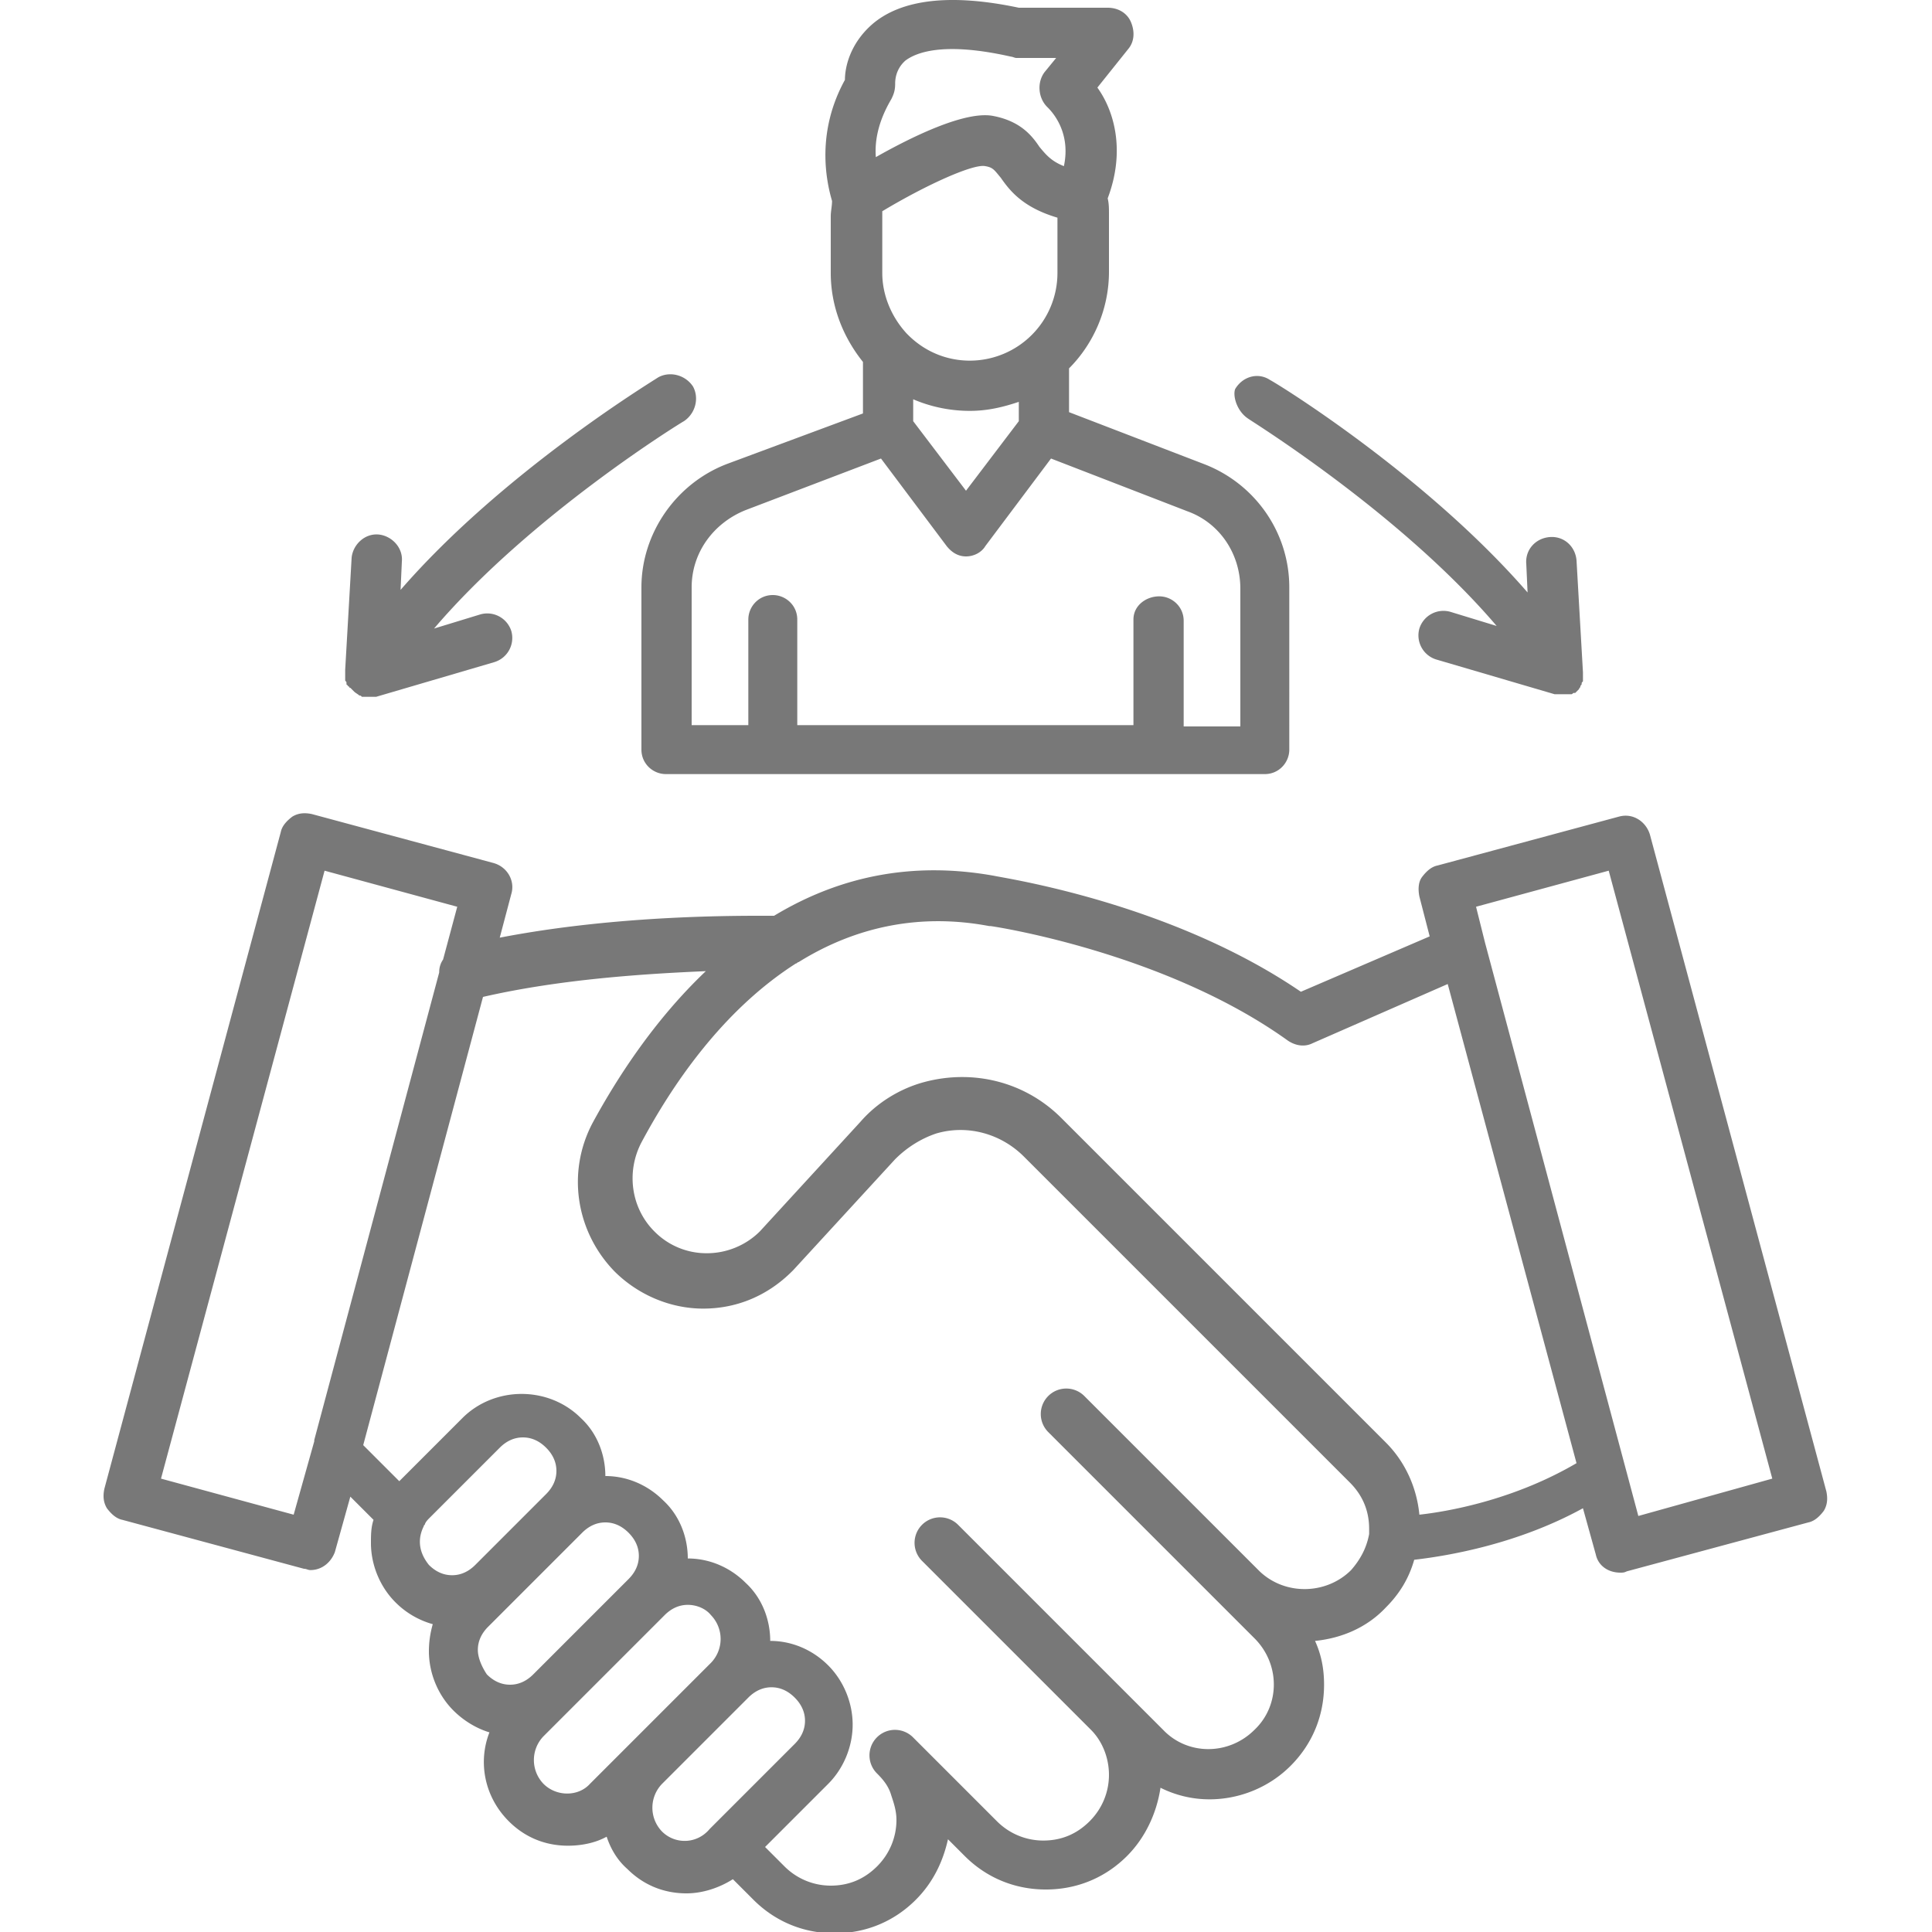
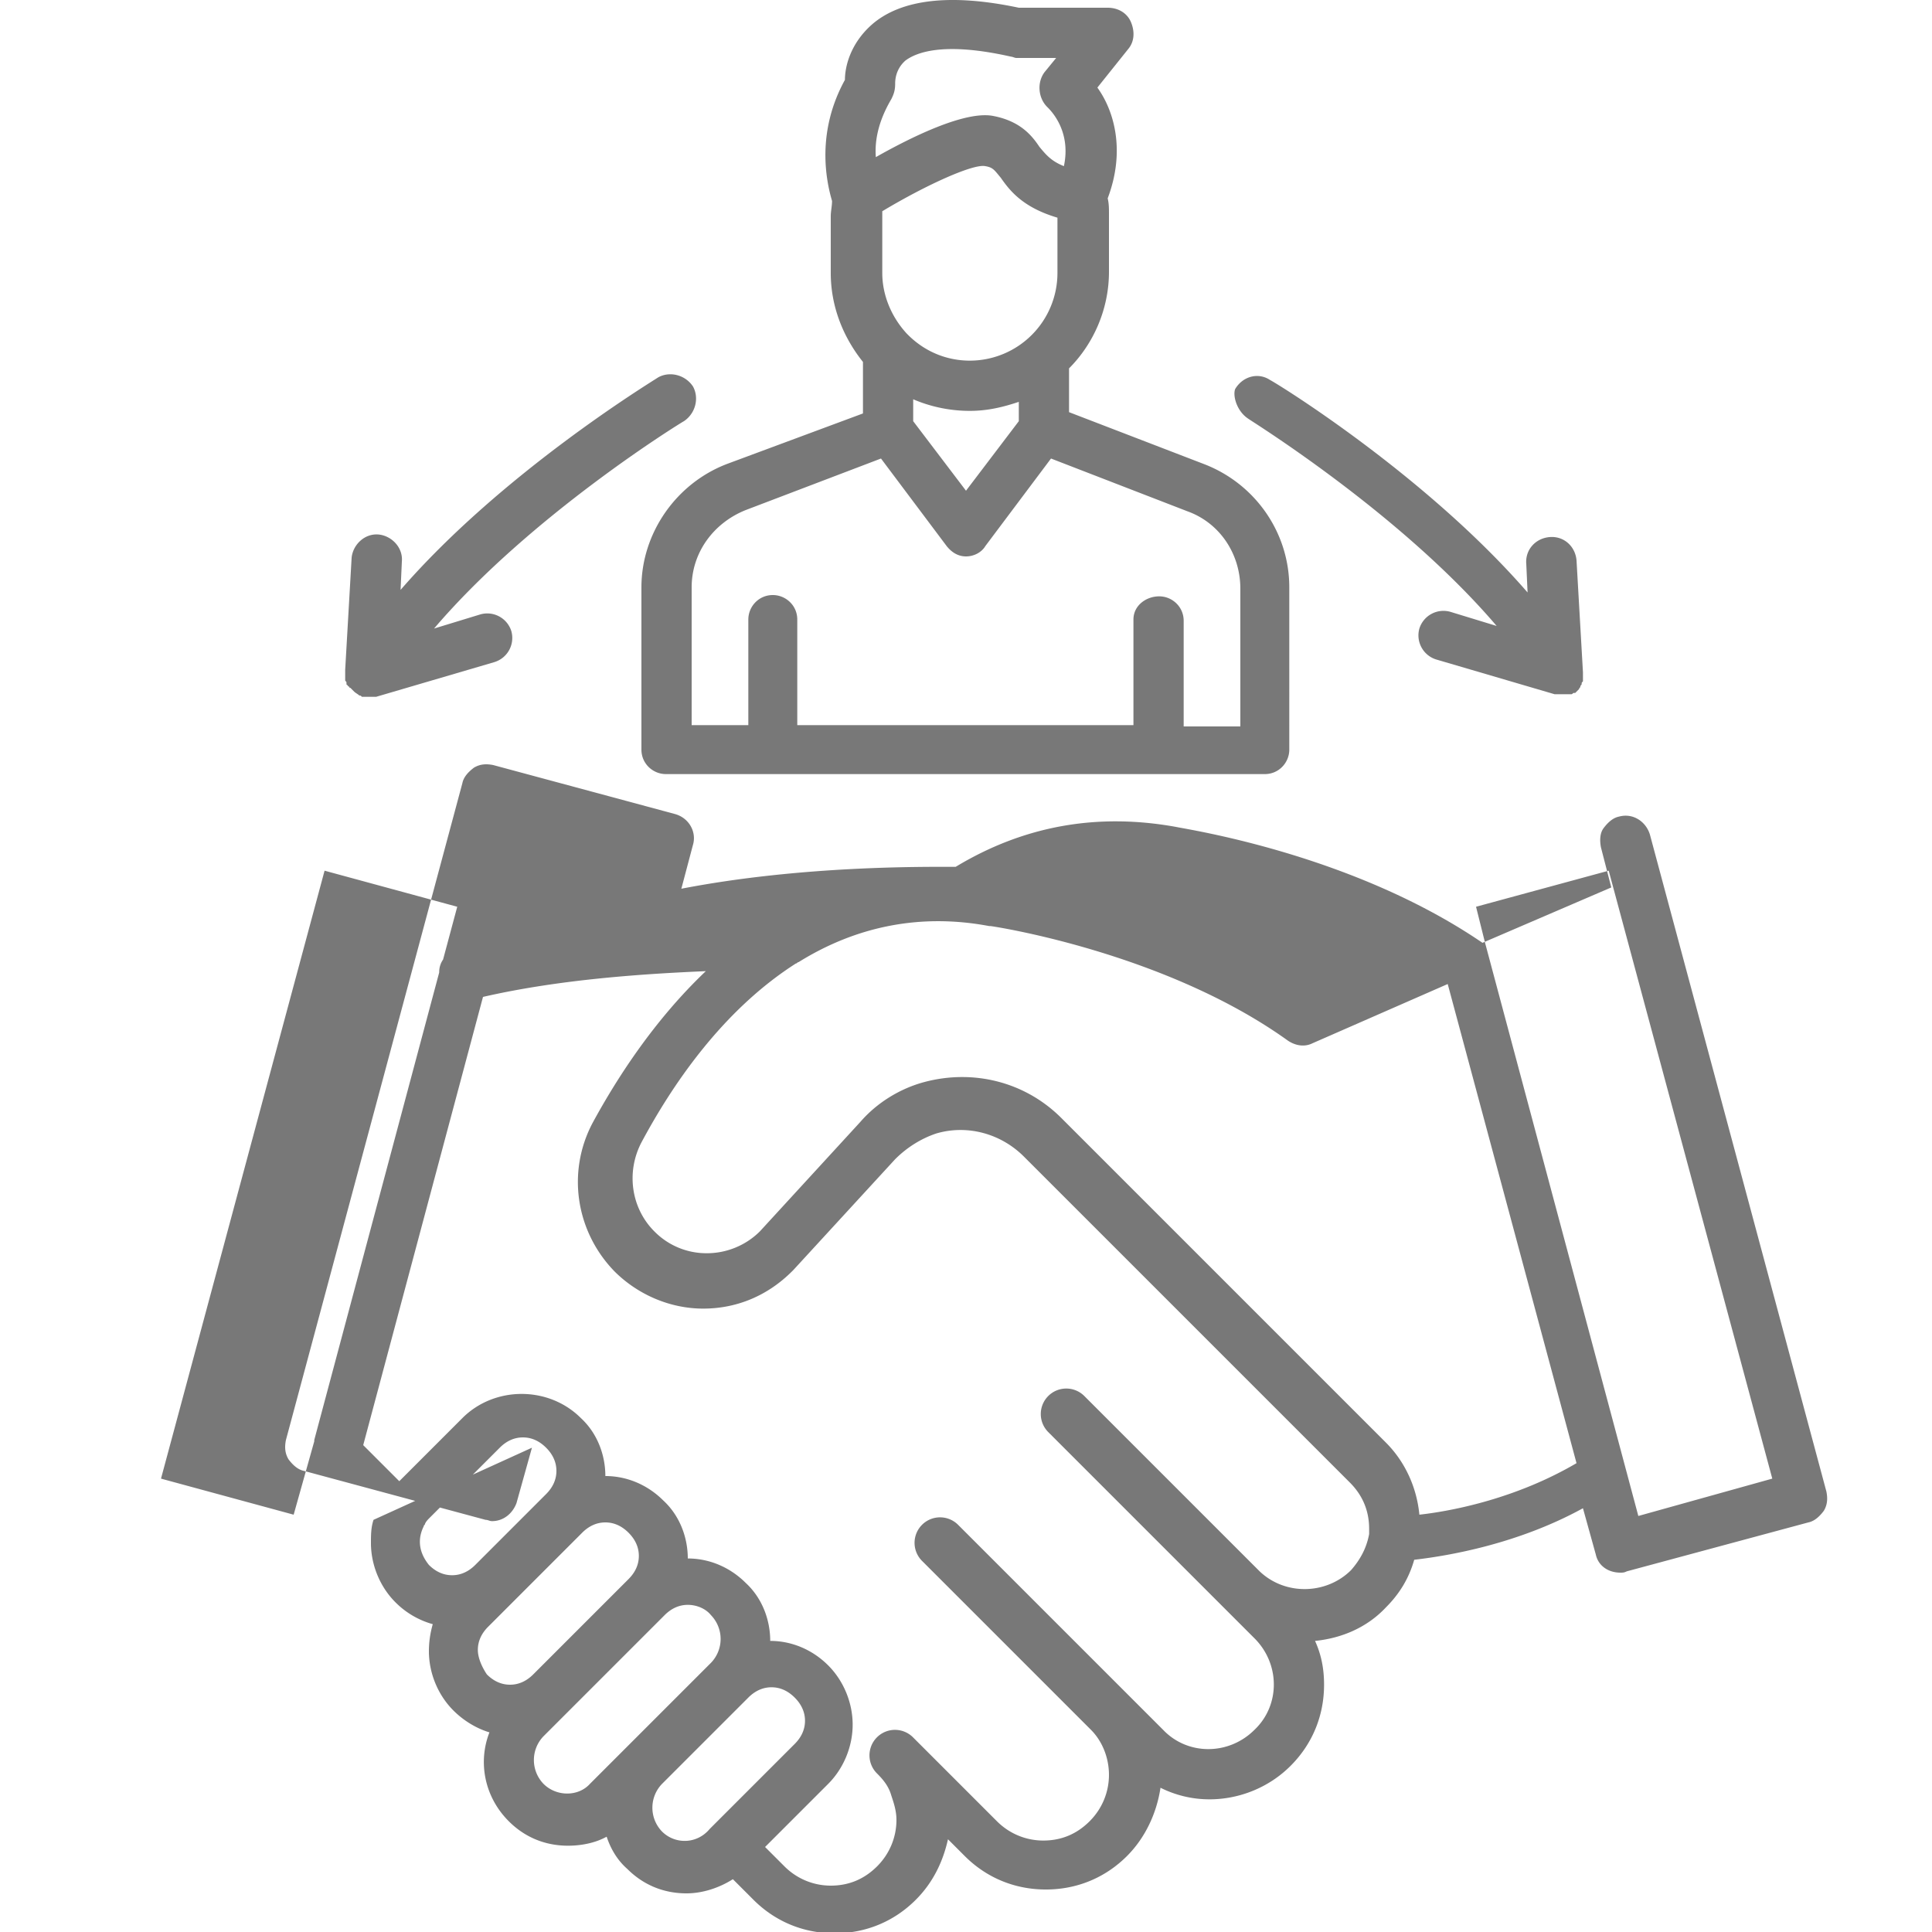
<svg xmlns="http://www.w3.org/2000/svg" width="150" height="150" fill="#787878">
-   <path d="M141.8 115.8l-13.7-51c-.3-1-1.3-1.7-2.4-1.4l-14.1 3.8c-.5.1-.9.5-1.2.9s-.3 1-.2 1.5l.8 3.1-10 4.3c-10.1-6.9-22.9-8.8-23.8-9-6.1-1.1-11.8-.1-17.1 3.1-2.6 0-12-.1-21.3 1.7l.9-3.4c.3-1-.3-2.1-1.4-2.4l-14.1-3.8c-.5-.1-1-.1-1.5.2-.4.3-.8.7-.9 1.2l-13.7 51c-.1.5-.1 1 .2 1.5.3.4.7.8 1.2.9l14.1 3.8c.2 0 .3.1.5.1.9 0 1.6-.6 1.9-1.4l1.2-4.3L29 118c-.2.6-.2 1.2-.2 1.8 0 1.7.7 3.4 1.9 4.6a6.57 6.57 0 0 0 2.9 1.7c-.2.7-.3 1.4-.3 2.1 0 1.7.7 3.4 1.9 4.6.8.8 1.8 1.4 2.8 1.7-.9 2.3-.4 5 1.5 6.9 1.3 1.3 2.9 1.9 4.6 1.9 1 0 2.1-.2 3-.7.3.9.8 1.8 1.6 2.5 1.3 1.3 2.9 1.9 4.6 1.9 1.2 0 2.5-.4 3.6-1.1l1.6 1.6c1.7 1.7 3.9 2.6 6.3 2.6s4.6-.9 6.3-2.6c1.3-1.3 2.1-2.9 2.5-4.7l1.3 1.3c1.7 1.7 3.9 2.6 6.3 2.6s4.6-.9 6.3-2.6c1.4-1.4 2.3-3.3 2.6-5.3a8.49 8.49 0 0 0 3.8.9c2.3 0 4.6-.9 6.3-2.6s2.6-3.9 2.6-6.3c0-1.2-.2-2.3-.7-3.4 2-.2 4-1 5.5-2.6 1.1-1.1 1.8-2.3 2.2-3.7 2.6-.3 8-1.2 13.1-4l1 3.6c.2.9 1 1.4 1.9 1.4.2 0 .3 0 .5-.1l14.1-3.8c.5-.1.9-.5 1.2-.9.3-.5.3-1 .2-1.5zm-119 1.8l-10.3-2.8 12.7-47.2 10.3 2.8-1.1 4.1a1.69 1.69 0 0 0-.3 1l-9.7 36.3v.1l-1.6 5.7zm9.8 2.1c0-.4.1-.8.3-1.2 0-.1.1-.1.1-.2.1-.2.2-.3.4-.5l5.4-5.4c.5-.5 1.1-.8 1.8-.8s1.3.3 1.8.8.8 1.1.8 1.8-.3 1.3-.8 1.8l-.1.1-5.3 5.3-.1.1c-.5.5-1.1.8-1.8.8s-1.3-.3-1.8-.8c-.4-.5-.7-1.1-.7-1.8zm4.5 8.4c0-.7.3-1.3.8-1.8l7.3-7.3c.5-.5 1.1-.8 1.8-.8s1.3.3 1.8.8.8 1.1.8 1.8-.3 1.3-.8 1.8l-.1.1-7.2 7.2-.1.1c-.5.5-1.1.8-1.8.8s-1.3-.3-1.8-.8c-.4-.6-.7-1.3-.7-1.9zm5.1 10.4a2.66 2.66 0 0 1 0-3.7l9.4-9.4c.5-.5 1.1-.8 1.8-.8s1.4.3 1.8.8a2.66 2.66 0 0 1 0 3.7l-6.7 6.7-2.7 2.7c-.9 1-2.6 1-3.6 0zm9.2 3.7a2.66 2.66 0 0 1 0-3.7l6.7-6.7c.5-.5 1.1-.8 1.8-.8s1.3.3 1.8.8.8 1.1.8 1.8-.3 1.3-.8 1.8l-6.2 6.2-.4.4c-1 1.2-2.7 1.2-3.7.2zm54.9-23.1c-.2 1.1-.7 2-1.4 2.8-1.9 1.9-5.1 2-7.1.1l-13.6-13.6a1.98 1.98 0 1 0-2.8 2.8l13.5 13.5.1.1.1.1 2.3 2.3c2 2 2 5.2 0 7.1-2 2-5.2 2-7.1 0l-2.7-2.7-.1-.1-.1-.1-13-13a1.98 1.98 0 1 0-2.8 2.8l13.1 13.1c.9.9 1.4 2.2 1.4 3.5s-.5 2.6-1.5 3.6-2.2 1.5-3.6 1.5c-1.3 0-2.6-.5-3.6-1.5l-6.5-6.5a1.98 1.98 0 1 0-2.8 2.8c.5.5.9 1 1.1 1.7.2.6.4 1.2.4 1.9 0 1.3-.5 2.6-1.5 3.6s-2.2 1.5-3.6 1.5c-1.3 0-2.6-.5-3.6-1.5l-1.5-1.5 4.9-4.9c1.2-1.2 1.9-2.9 1.9-4.6s-.7-3.4-1.9-4.6-2.8-1.9-4.5-1.9c0-1.6-.6-3.3-1.9-4.5-1.2-1.2-2.8-1.9-4.5-1.9 0-1.6-.6-3.3-1.9-4.5-1.2-1.2-2.8-1.9-4.5-1.9 0-1.6-.6-3.3-1.9-4.5-2.5-2.5-6.7-2.5-9.2 0L31 115l-2.8-2.8 9.3-34.8c6.1-1.4 12.7-1.8 17.3-2-4 3.8-6.9 8.3-8.8 11.8-2 3.8-1.3 8.4 1.7 11.5 1.8 1.8 4.3 2.9 6.9 2.9s5-1 6.9-2.9l.1-.1 7.9-8.6c.9-.9 2-1.6 3.2-2 2.4-.7 5 0 6.8 1.8l25.3 25.3c1 1 1.5 2.2 1.5 3.6 0-.1 0 .2 0 .4zm3.9-1.5c-.2-2.1-1.1-4.1-2.6-5.6L82.4 86.8C79.6 84 75.6 83 71.8 84c-1.9.5-3.7 1.6-5 3.1L59 95.6c-1.1 1.1-2.6 1.7-4.1 1.7a5.66 5.66 0 0 1-4.1-1.7c-1.8-1.8-2.2-4.6-1-6.9 2.3-4.3 6.2-10.2 12-13.9.1 0 .1-.1.2-.1 4.5-2.8 9.5-3.8 14.8-2.8h.1c.1 0 13.5 2 23.1 8.9.6.4 1.3.5 1.9.2l10.5-4.6 10 37.2c-4.6 2.7-9.5 3.7-12.2 4zm17 .1l-11.9-44.5-.7-2.8 10.3-2.8 12.7 47.2-10.4 2.9zM56.5 36c-4 1.5-6.7 5.4-6.7 9.6v12.6c0 1.1.9 1.9 1.9 1.9H60h38.2c1.1 0 1.9-.9 1.9-1.9V45.6c0-4.3-2.7-8.1-6.7-9.6L83 32v-3.4c1.9-1.9 3.1-4.6 3.1-7.5v-4.5c0-.4 0-.8-.1-1.2 1.4-3.7.5-6.8-.8-8.6l2.4-3c.5-.6.5-1.4.2-2.1S86.8.6 86 .6h-6.9C73.9-.5 70-.1 67.7 1.9c-1.7 1.5-2.1 3.3-2.1 4.3-2.2 4-1.5 7.7-1 9.4 0 .4-.1.8-.1 1.2v4.4c0 2.5.9 4.9 2.5 6.9v4L56.5 36zm35.7 3.7c2.5.9 4.1 3.3 4.1 6v10.7h-4.4v-8.2c0-1.1-.9-1.9-1.9-1.9s-2 .7-2 1.8v8.2H61.9v-8.2c0-1.1-.9-1.9-1.9-1.9-1.1 0-1.9.9-1.9 1.9v8.2h-4.4V45.6c0-2.7 1.7-5 4.2-6l10.5-4 5.1 6.8c.4.5.9.8 1.5.8s1.2-.3 1.5-.8l5.1-6.8 10.6 4.1zM82.1 16.9v4.3a6.81 6.81 0 0 1-6.8 6.8c-1.8 0-3.5-.7-4.8-2l-.1-.1c-1.2-1.3-1.9-3-1.9-4.7v-4.4-.4c3.5-2.1 7.1-3.7 8-3.5.6.1.7.3 1.2.9.7 1 1.7 2.3 4.4 3.1zm-6.8 15c1.4 0 2.6-.3 3.8-.7v1.5L75 38.1l-4.1-5.4V31c1.4.6 2.9.9 4.4.9zM69.2 7.7c.2-.4.3-.7.3-1.2 0-.2 0-1.1.8-1.8.8-.6 2.9-1.5 8.2-.3.1 0 .3.1.4.1H82l-.9 1.1c-.6.8-.5 2 .2 2.7.2.2 1.9 1.8 1.3 4.6-1-.4-1.4-.9-1.9-1.5-.6-.9-1.5-2-3.6-2.4S71 10.5 68 12.2c-.1-1.3.2-2.8 1.2-4.5zm27.7 24.8c.1.1 11.8 7.3 19.3 16.1l-3.6-1.1a1.96 1.96 0 0 0-2.4 1.3 1.96 1.96 0 0 0 1.3 2.4l9.2 2.7h.2.1.2.2.1.2.1.1.1c.1 0 .1-.1.2-.1h.1l.1-.1.1-.1.1-.1c0-.1.1-.1.1-.2s.1-.1.1-.2 0-.1.1-.2v-.1-.1-.1-.1-.1-.2l-.5-8.7c-.1-1.1-1-1.9-2.1-1.8s-1.9 1-1.8 2.1l.1 2.2c-7.9-9.1-19.4-16.2-20-16.5-.9-.6-2.1-.3-2.7.7-.2.5.1 1.7 1 2.3zM26.8 52.2v.1.1.1.1.1.1c0 .1.1.1.1.2v.1s0 .1.1.1c0 0 0 .1.1.1 0 0 0 .1.1.1l.1.1.1.1.1.1c.1.1.3.2.4.3.1 0 .1 0 .2.1h.1.2.1.2.2.1.2l9.2-2.7a1.96 1.96 0 0 0 1.3-2.4 1.96 1.96 0 0 0-2.4-1.3l-3.6 1.1c7.5-8.8 19.2-16 19.4-16.1.9-.6 1.2-1.8.7-2.7-.6-.9-1.8-1.2-2.7-.7-.6.4-12.1 7.4-20 16.5l.1-2.2c.1-1.1-.8-2-1.8-2.1-1.1-.1-2 .8-2.1 1.8l-.5 8.7v.2z" />
+   <path d="M141.8 115.8l-13.7-51c-.3-1-1.3-1.7-2.4-1.4c-.5.1-.9.5-1.2.9s-.3 1-.2 1.5l.8 3.1-10 4.3c-10.1-6.9-22.9-8.8-23.8-9-6.1-1.1-11.8-.1-17.1 3.1-2.6 0-12-.1-21.3 1.7l.9-3.4c.3-1-.3-2.1-1.4-2.4l-14.1-3.8c-.5-.1-1-.1-1.5.2-.4.3-.8.7-.9 1.2l-13.7 51c-.1.5-.1 1 .2 1.5.3.4.7.8 1.2.9l14.1 3.8c.2 0 .3.1.5.1.9 0 1.6-.6 1.9-1.4l1.2-4.3L29 118c-.2.6-.2 1.2-.2 1.8 0 1.7.7 3.4 1.9 4.6a6.57 6.57 0 0 0 2.9 1.7c-.2.7-.3 1.4-.3 2.1 0 1.7.7 3.4 1.9 4.6.8.8 1.8 1.4 2.8 1.7-.9 2.3-.4 5 1.5 6.9 1.3 1.3 2.9 1.9 4.6 1.9 1 0 2.1-.2 3-.7.3.9.8 1.8 1.6 2.5 1.3 1.3 2.9 1.9 4.6 1.9 1.2 0 2.5-.4 3.6-1.1l1.6 1.6c1.7 1.7 3.9 2.6 6.3 2.6s4.6-.9 6.3-2.6c1.3-1.3 2.1-2.9 2.5-4.7l1.3 1.3c1.7 1.7 3.9 2.6 6.3 2.6s4.6-.9 6.3-2.6c1.4-1.4 2.3-3.3 2.6-5.3a8.49 8.49 0 0 0 3.8.9c2.3 0 4.6-.9 6.3-2.6s2.6-3.9 2.6-6.3c0-1.2-.2-2.3-.7-3.4 2-.2 4-1 5.5-2.6 1.1-1.1 1.8-2.3 2.2-3.7 2.6-.3 8-1.2 13.1-4l1 3.6c.2.9 1 1.4 1.9 1.4.2 0 .3 0 .5-.1l14.1-3.8c.5-.1.9-.5 1.2-.9.3-.5.3-1 .2-1.5zm-119 1.8l-10.3-2.8 12.7-47.2 10.3 2.8-1.1 4.1a1.69 1.69 0 0 0-.3 1l-9.7 36.3v.1l-1.6 5.7zm9.8 2.1c0-.4.1-.8.3-1.2 0-.1.1-.1.1-.2.1-.2.2-.3.4-.5l5.4-5.4c.5-.5 1.1-.8 1.8-.8s1.3.3 1.8.8.8 1.1.8 1.8-.3 1.3-.8 1.8l-.1.1-5.3 5.3-.1.1c-.5.5-1.1.8-1.8.8s-1.3-.3-1.8-.8c-.4-.5-.7-1.1-.7-1.8zm4.5 8.4c0-.7.3-1.3.8-1.8l7.3-7.3c.5-.5 1.1-.8 1.8-.8s1.3.3 1.8.8.8 1.1.8 1.8-.3 1.3-.8 1.8l-.1.1-7.2 7.2-.1.1c-.5.5-1.1.8-1.8.8s-1.3-.3-1.8-.8c-.4-.6-.7-1.3-.7-1.9zm5.1 10.4a2.66 2.66 0 0 1 0-3.7l9.4-9.4c.5-.5 1.1-.8 1.8-.8s1.4.3 1.8.8a2.66 2.66 0 0 1 0 3.7l-6.7 6.7-2.7 2.7c-.9 1-2.6 1-3.6 0zm9.2 3.7a2.66 2.66 0 0 1 0-3.7l6.7-6.7c.5-.5 1.1-.8 1.8-.8s1.3.3 1.8.8.8 1.1.8 1.8-.3 1.3-.8 1.8l-6.2 6.2-.4.4c-1 1.2-2.7 1.2-3.7.2zm54.9-23.1c-.2 1.1-.7 2-1.4 2.8-1.9 1.9-5.1 2-7.1.1l-13.6-13.6a1.98 1.98 0 1 0-2.8 2.8l13.5 13.5.1.1.1.1 2.3 2.3c2 2 2 5.2 0 7.1-2 2-5.2 2-7.1 0l-2.7-2.7-.1-.1-.1-.1-13-13a1.98 1.98 0 1 0-2.8 2.8l13.1 13.1c.9.9 1.4 2.2 1.4 3.5s-.5 2.6-1.5 3.6-2.2 1.5-3.6 1.5c-1.3 0-2.6-.5-3.6-1.5l-6.5-6.5a1.98 1.98 0 1 0-2.8 2.8c.5.5.9 1 1.1 1.7.2.6.4 1.2.4 1.9 0 1.3-.5 2.6-1.5 3.6s-2.2 1.5-3.6 1.5c-1.3 0-2.6-.5-3.6-1.5l-1.5-1.5 4.9-4.9c1.2-1.2 1.9-2.9 1.9-4.6s-.7-3.4-1.9-4.6-2.8-1.9-4.5-1.9c0-1.6-.6-3.3-1.9-4.5-1.2-1.2-2.8-1.9-4.5-1.9 0-1.6-.6-3.3-1.9-4.5-1.2-1.2-2.8-1.9-4.5-1.9 0-1.6-.6-3.3-1.9-4.5-2.5-2.5-6.7-2.5-9.2 0L31 115l-2.8-2.8 9.3-34.8c6.1-1.4 12.7-1.8 17.3-2-4 3.8-6.9 8.3-8.8 11.8-2 3.8-1.3 8.4 1.7 11.5 1.8 1.8 4.3 2.9 6.9 2.9s5-1 6.9-2.9l.1-.1 7.9-8.6c.9-.9 2-1.6 3.2-2 2.4-.7 5 0 6.8 1.8l25.3 25.3c1 1 1.5 2.2 1.5 3.6 0-.1 0 .2 0 .4zm3.9-1.5c-.2-2.1-1.1-4.1-2.6-5.6L82.4 86.8C79.6 84 75.6 83 71.8 84c-1.9.5-3.7 1.6-5 3.1L59 95.6c-1.1 1.1-2.6 1.7-4.1 1.7a5.66 5.66 0 0 1-4.1-1.7c-1.8-1.8-2.2-4.6-1-6.9 2.3-4.3 6.2-10.2 12-13.9.1 0 .1-.1.2-.1 4.5-2.8 9.5-3.8 14.8-2.8h.1c.1 0 13.5 2 23.1 8.9.6.4 1.3.5 1.9.2l10.5-4.6 10 37.2c-4.6 2.7-9.5 3.7-12.2 4zm17 .1l-11.9-44.5-.7-2.8 10.3-2.8 12.7 47.2-10.4 2.9zM56.5 36c-4 1.5-6.7 5.4-6.7 9.6v12.6c0 1.1.9 1.9 1.9 1.9H60h38.2c1.1 0 1.9-.9 1.9-1.9V45.6c0-4.3-2.7-8.1-6.7-9.6L83 32v-3.4c1.9-1.9 3.1-4.6 3.1-7.5v-4.5c0-.4 0-.8-.1-1.2 1.4-3.7.5-6.8-.8-8.6l2.4-3c.5-.6.5-1.4.2-2.1S86.8.6 86 .6h-6.9C73.9-.5 70-.1 67.7 1.9c-1.7 1.5-2.1 3.3-2.1 4.3-2.2 4-1.5 7.7-1 9.4 0 .4-.1.8-.1 1.2v4.4c0 2.5.9 4.9 2.5 6.9v4L56.5 36zm35.7 3.7c2.5.9 4.1 3.3 4.1 6v10.7h-4.4v-8.2c0-1.1-.9-1.9-1.9-1.9s-2 .7-2 1.8v8.2H61.9v-8.2c0-1.1-.9-1.9-1.9-1.9-1.1 0-1.9.9-1.9 1.9v8.2h-4.4V45.6c0-2.7 1.7-5 4.2-6l10.5-4 5.1 6.8c.4.5.9.8 1.5.8s1.2-.3 1.5-.8l5.1-6.8 10.6 4.1zM82.1 16.9v4.3a6.81 6.81 0 0 1-6.8 6.8c-1.8 0-3.5-.7-4.8-2l-.1-.1c-1.2-1.3-1.9-3-1.9-4.7v-4.4-.4c3.5-2.1 7.1-3.7 8-3.5.6.1.7.3 1.2.9.7 1 1.7 2.3 4.4 3.1zm-6.8 15c1.4 0 2.6-.3 3.8-.7v1.5L75 38.1l-4.1-5.4V31c1.4.6 2.9.9 4.4.9zM69.2 7.7c.2-.4.3-.7.3-1.2 0-.2 0-1.1.8-1.8.8-.6 2.9-1.5 8.2-.3.1 0 .3.1.4.1H82l-.9 1.1c-.6.8-.5 2 .2 2.7.2.2 1.9 1.8 1.3 4.6-1-.4-1.4-.9-1.9-1.5-.6-.9-1.5-2-3.6-2.4S71 10.5 68 12.2c-.1-1.3.2-2.8 1.2-4.5zm27.7 24.8c.1.1 11.8 7.3 19.3 16.1l-3.6-1.1a1.96 1.96 0 0 0-2.4 1.3 1.96 1.96 0 0 0 1.3 2.4l9.2 2.7h.2.1.2.2.1.2.1.1.1c.1 0 .1-.1.2-.1h.1l.1-.1.1-.1.1-.1c0-.1.1-.1.1-.2s.1-.1.1-.2 0-.1.1-.2v-.1-.1-.1-.1-.1-.2l-.5-8.7c-.1-1.1-1-1.9-2.1-1.8s-1.9 1-1.8 2.1l.1 2.2c-7.9-9.1-19.4-16.2-20-16.5-.9-.6-2.1-.3-2.7.7-.2.5.1 1.7 1 2.3zM26.8 52.2v.1.1.1.1.1.1c0 .1.1.1.1.2v.1s0 .1.1.1c0 0 0 .1.1.1 0 0 0 .1.1.1l.1.1.1.1.1.1c.1.1.3.2.4.3.1 0 .1 0 .2.1h.1.2.1.2.2.1.2l9.2-2.7a1.96 1.96 0 0 0 1.3-2.4 1.96 1.96 0 0 0-2.4-1.3l-3.6 1.1c7.5-8.8 19.2-16 19.4-16.1.9-.6 1.2-1.8.7-2.7-.6-.9-1.8-1.2-2.7-.7-.6.4-12.1 7.4-20 16.5l.1-2.2c.1-1.1-.8-2-1.8-2.1-1.1-.1-2 .8-2.1 1.8l-.5 8.7v.2z" />
</svg>